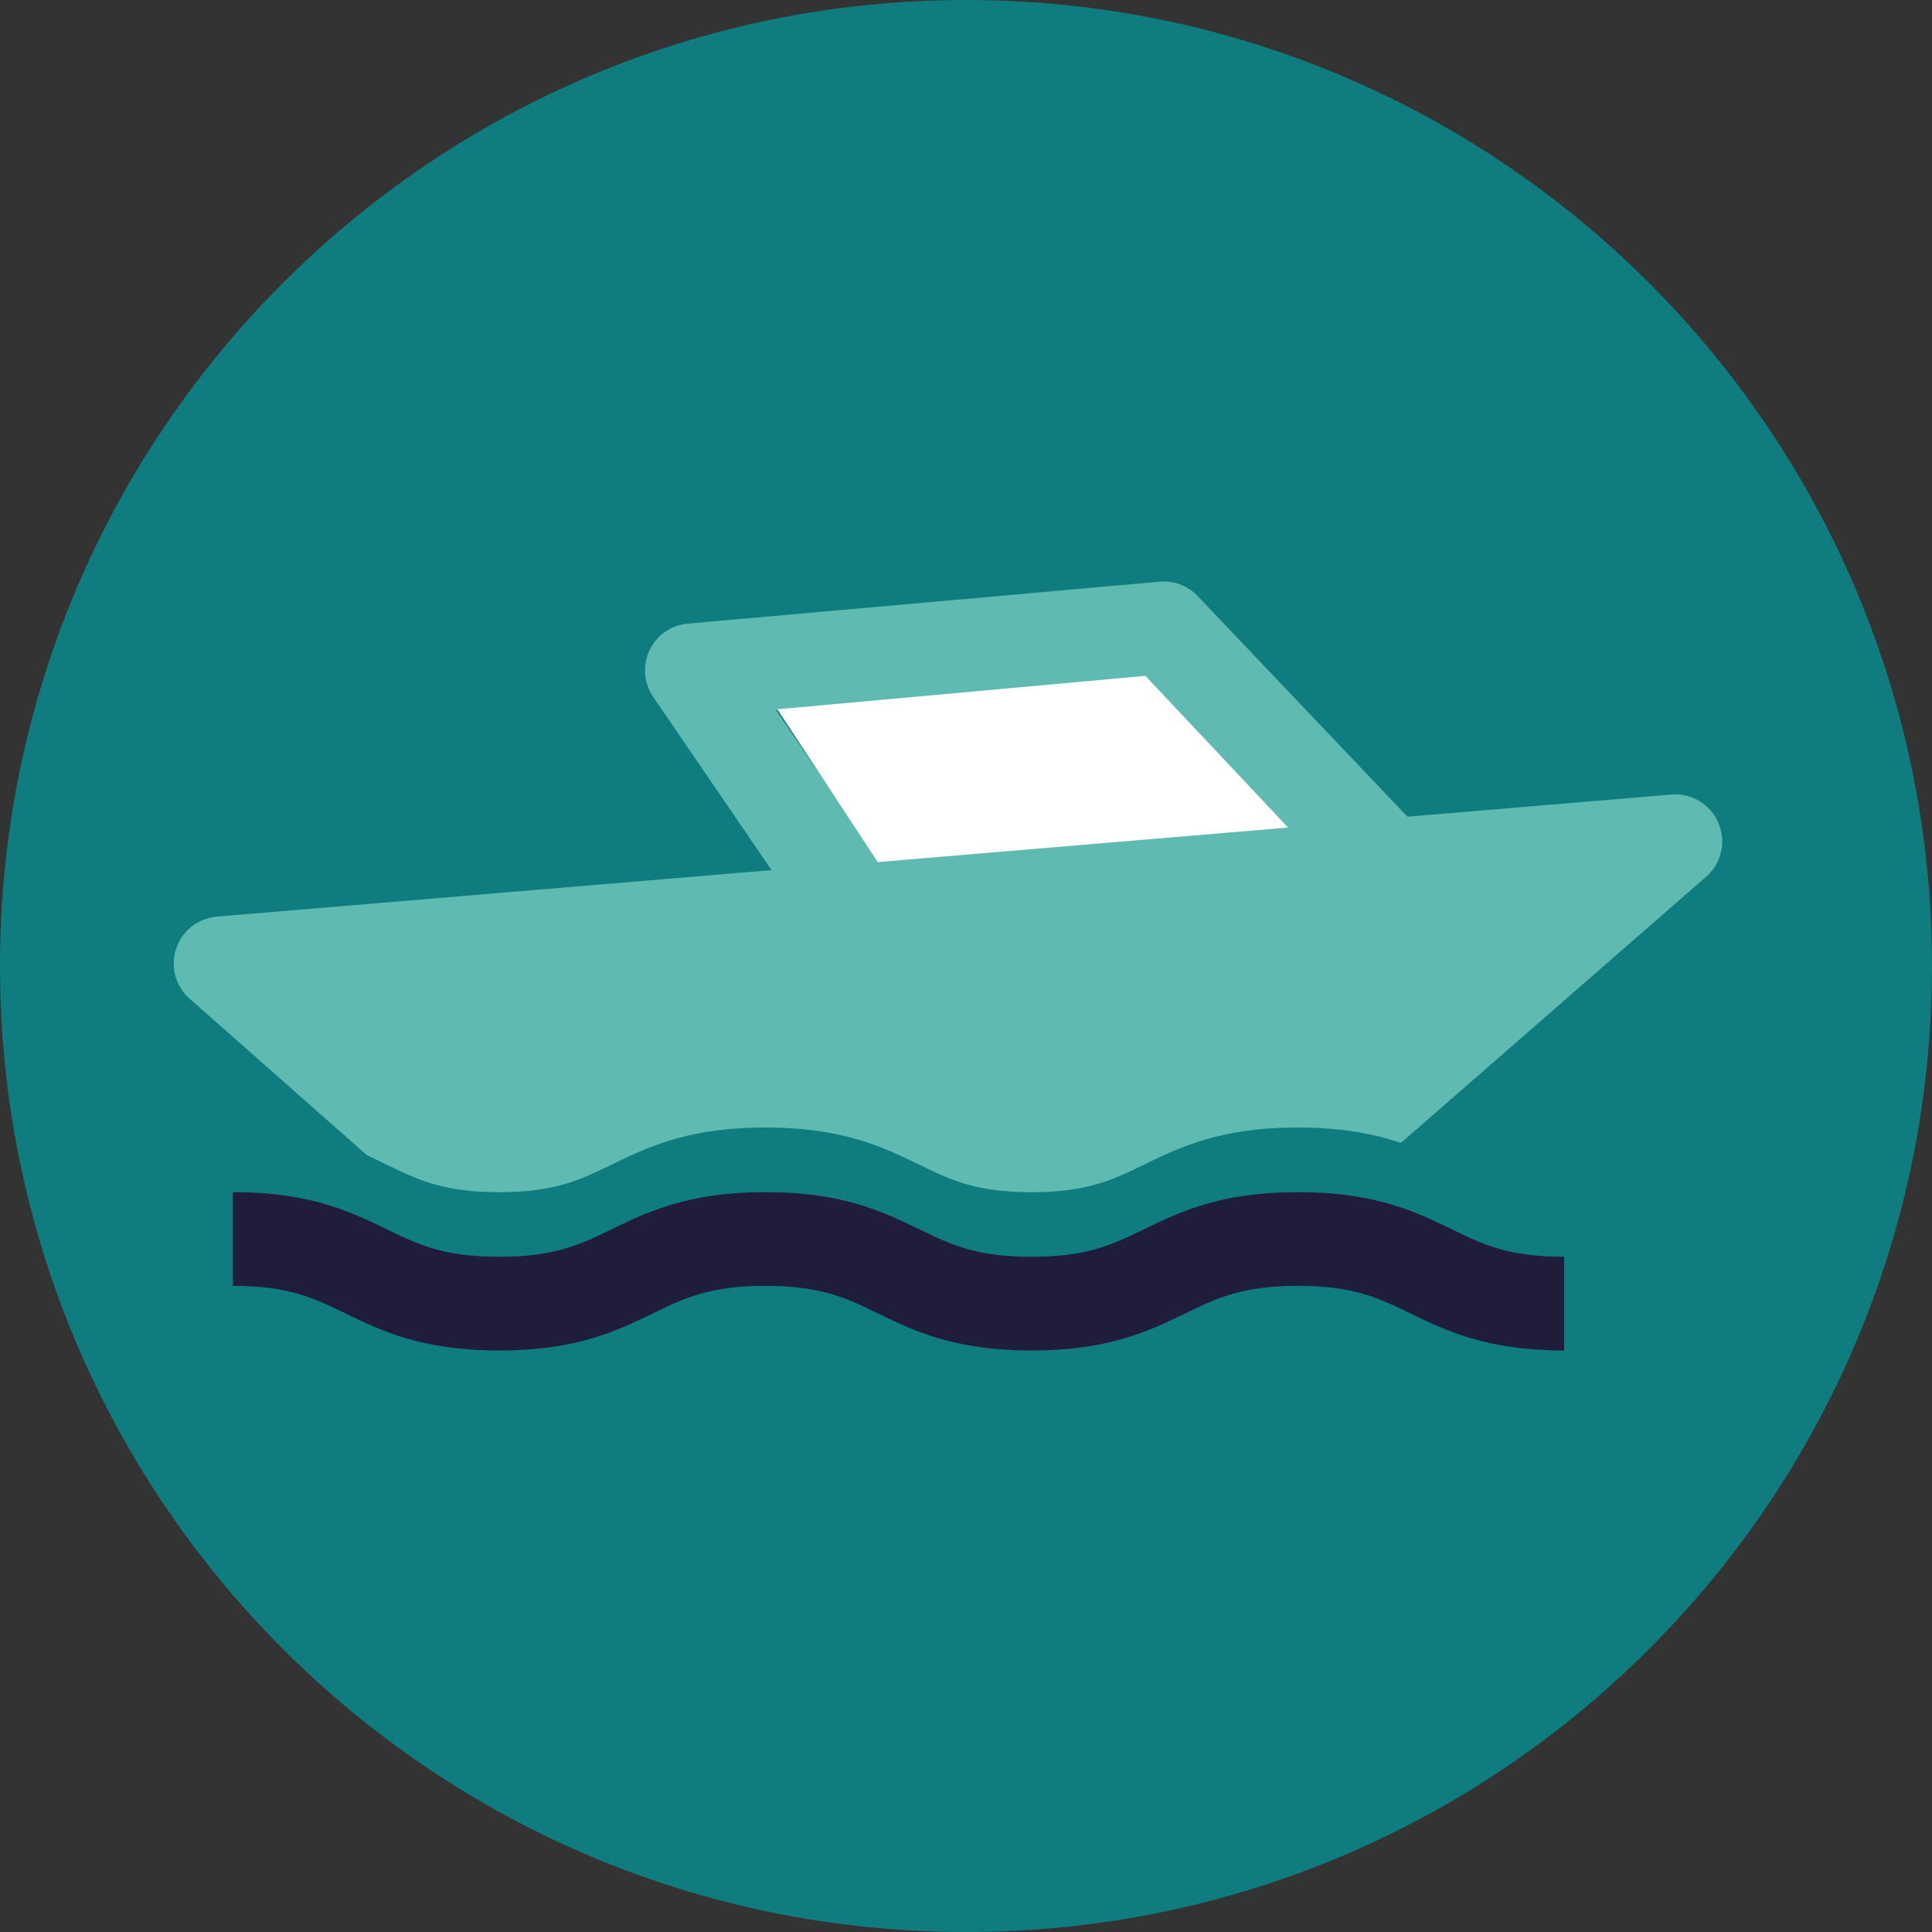
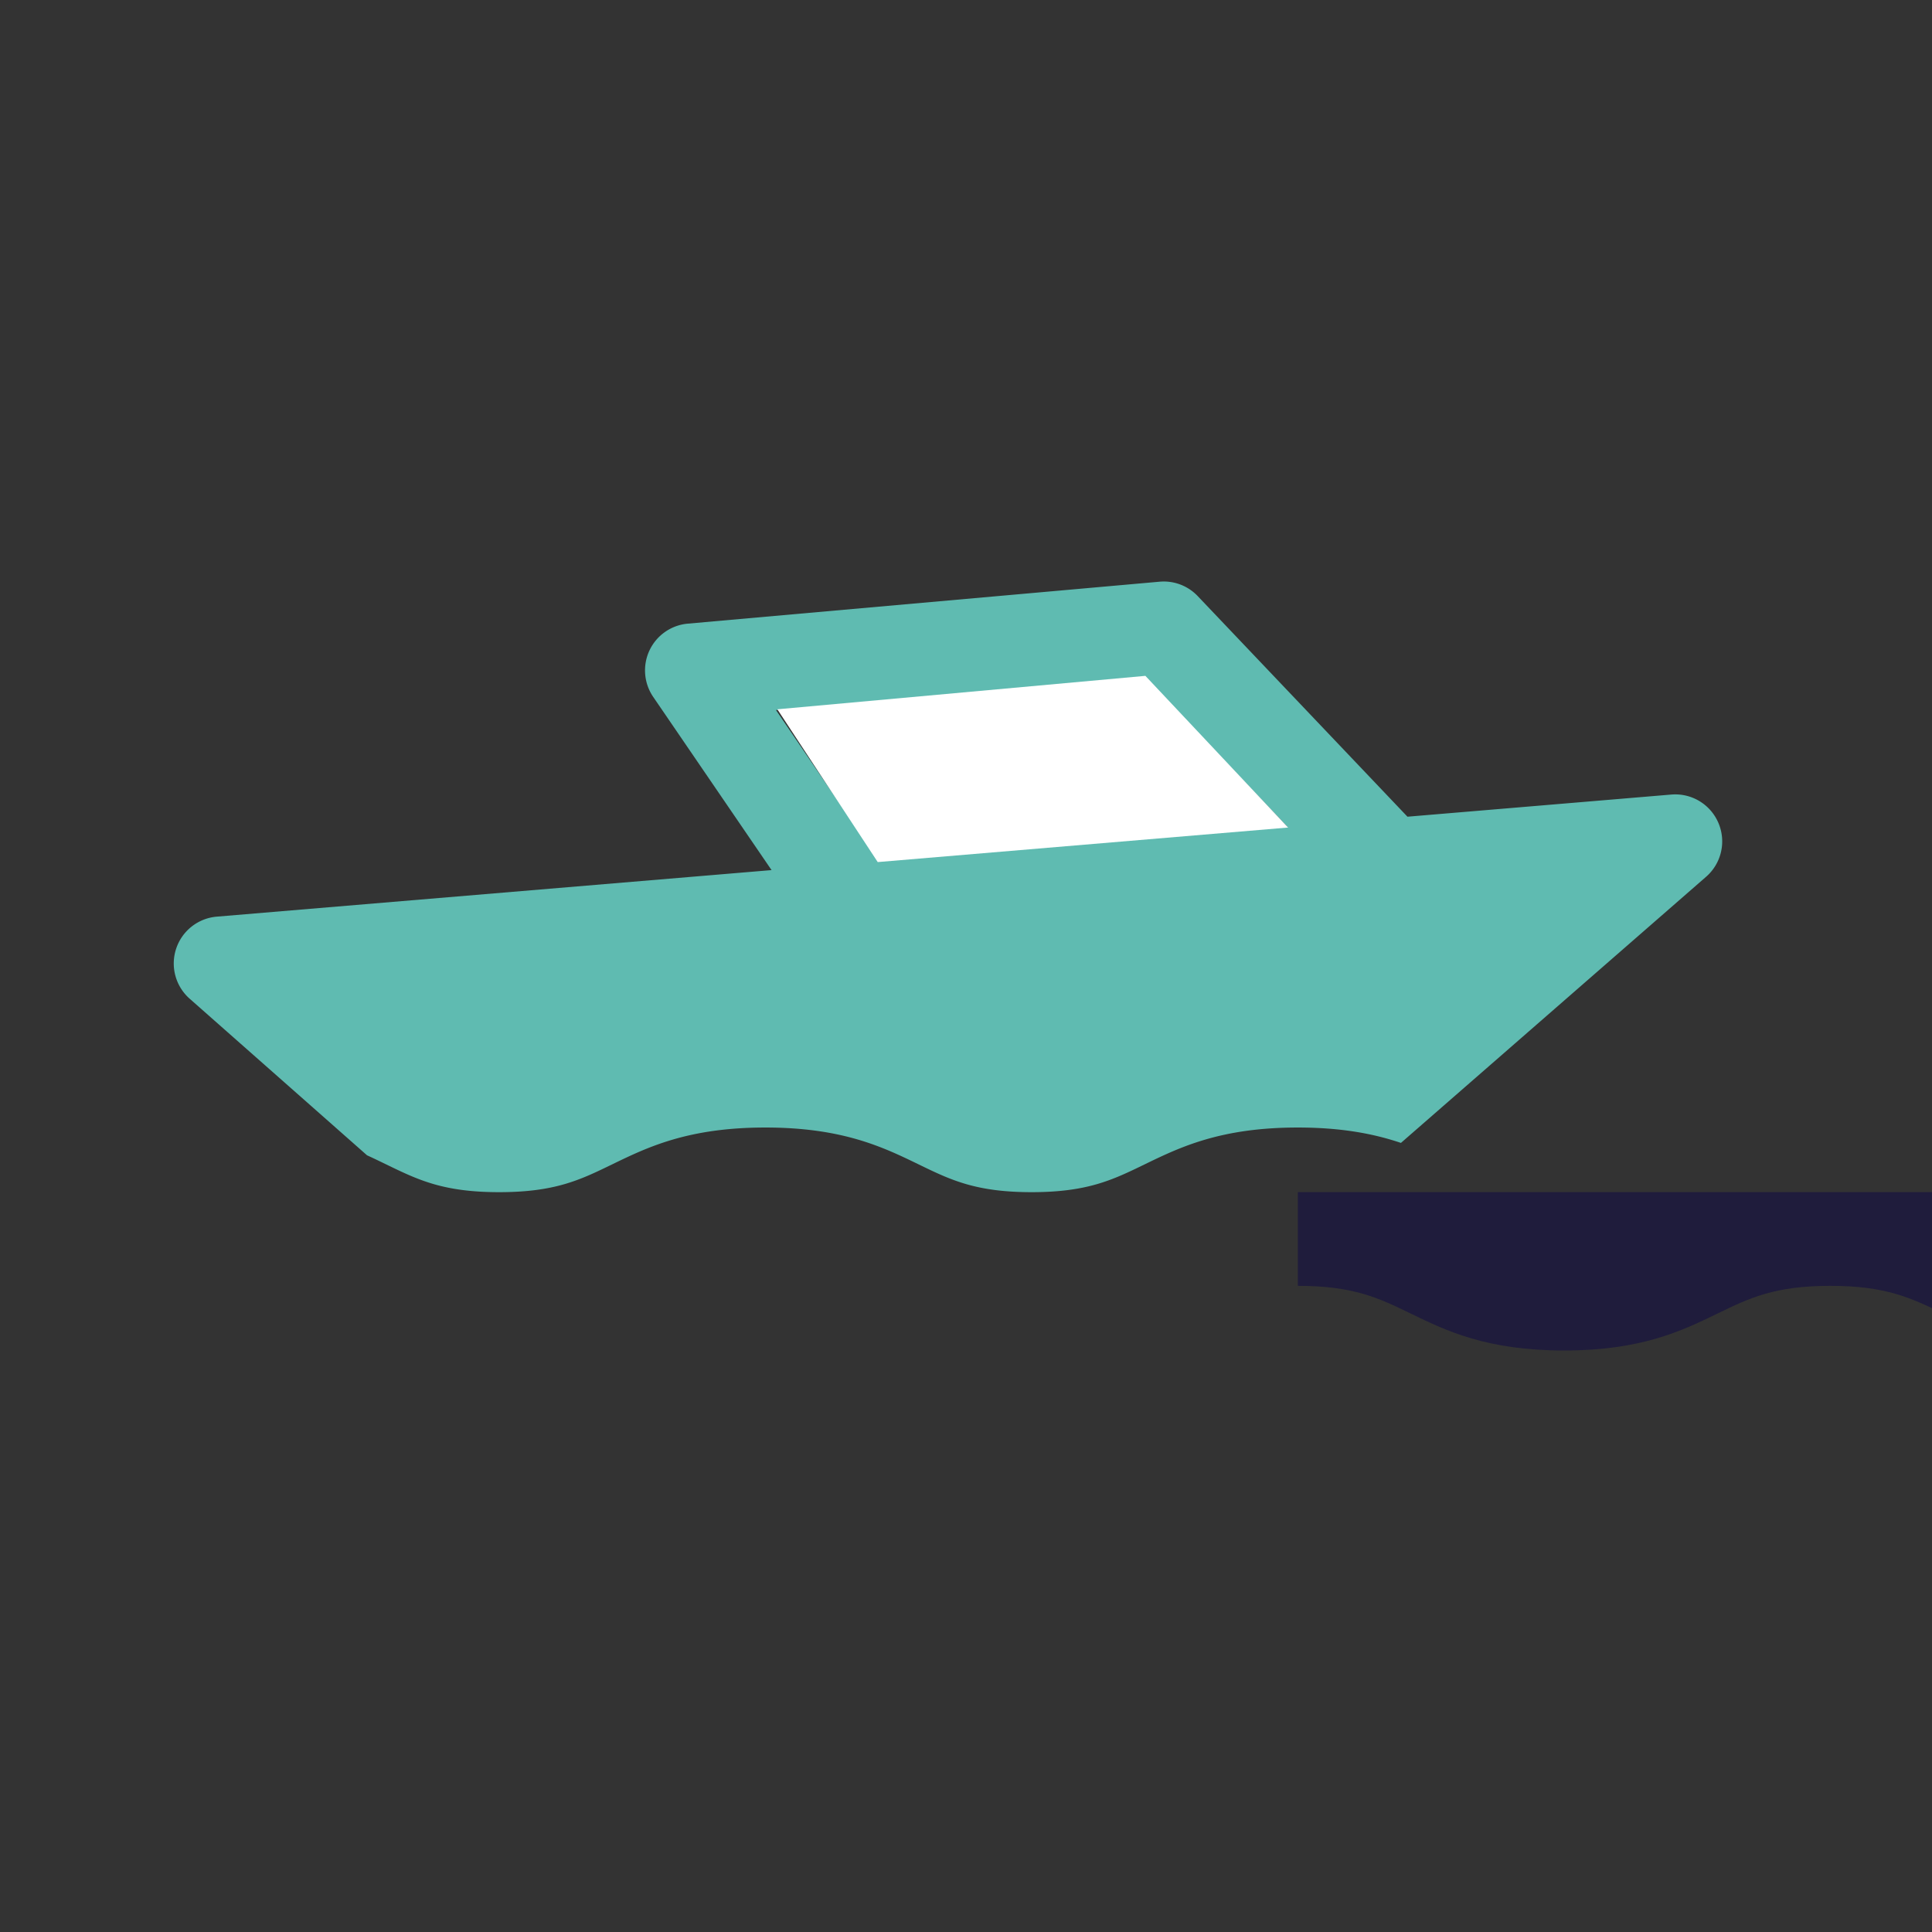
<svg xmlns="http://www.w3.org/2000/svg" viewBox="0 0 685.325 685.324">
  <rect x="0" y="0" width="685.325" height="685.324" fill="#333333" stroke="none" />
-   <path fill="#0F7C7F" d="M342.67 685.324c189.248 0 342.655-153.421 342.655-342.669S531.918 0 342.67 0C153.418 0 0 153.407 0 342.655s153.418 342.669 342.67 342.669z" />
  <path fill="#5FBBB1" d="M609.584 291.966a16.64 16.64 0 00-16.733-10.118l-93.591 7.857-74.401-78.253a16.58 16.58 0 00-13.537-5.108L243.99 221.222a16.635 16.635 0 00-13.588 9.462 16.687 16.687 0 001.306 16.524l41.982 61.436-196.792 16.51a16.656 16.656 0 00-14.417 11.374 16.67 16.67 0 004.784 17.725l62.932 55.561c2.393 1.088 4.677 2.205 6.903 3.279 11.273 5.471 20.174 9.797 39.967 9.797 19.786 0 28.686-4.326 39.954-9.797 12.676-6.155 27.046-13.134 54.479-13.134 27.43 0 41.805 6.979 54.478 13.134 11.276 5.471 20.166 9.797 39.956 9.797 19.791 0 28.694-4.326 39.972-9.797 12.672-6.155 27.047-13.134 54.471-13.134 15.799 0 27.271 2.317 36.566 5.458l40.459-35.281 33.97-29.629 33.83-29.504a16.642 16.642 0 004.382-19.037zm-297.813 13.481l-36.511-53.564 130.995-11.652 50.424 53.047-144.908 12.169z" />
-   <path fill="#1F1C3C" d="M460.377 422.876c-27.424 0-41.799 6.992-54.471 13.133-11.277 5.484-20.181 9.797-39.972 9.797-19.79 0-28.68-4.312-39.956-9.797-12.673-6.141-27.048-13.133-54.478-13.133-27.434 0-41.804 6.992-54.479 13.147-11.269 5.47-20.168 9.782-39.954 9.782-19.793 0-28.693-4.312-39.967-9.797-12.677-6.141-27.048-13.133-54.481-13.133v33.244c19.793 0 28.698 4.327 39.967 9.797 12.676 6.155 27.047 13.134 54.481 13.134 27.427 0 41.79-6.979 54.474-13.134 11.269-5.47 20.169-9.797 39.96-9.797 19.781 0 28.7 4.327 39.963 9.797 12.672 6.155 27.047 13.134 54.471 13.134 27.438 0 41.8-6.979 54.486-13.134 11.263-5.47 20.167-9.797 39.956-9.797 19.791 0 28.694 4.327 39.972 9.797 12.672 6.155 27.047 13.134 54.485 13.134v-33.245c-19.79 0-28.694-4.312-39.971-9.797-12.673-6.14-27.048-13.132-54.486-13.132z" />
+   <path fill="#1F1C3C" d="M460.377 422.876v33.244c19.793 0 28.698 4.327 39.967 9.797 12.676 6.155 27.047 13.134 54.481 13.134 27.427 0 41.79-6.979 54.474-13.134 11.269-5.47 20.169-9.797 39.96-9.797 19.781 0 28.7 4.327 39.963 9.797 12.672 6.155 27.047 13.134 54.471 13.134 27.438 0 41.8-6.979 54.486-13.134 11.263-5.47 20.167-9.797 39.956-9.797 19.791 0 28.694 4.327 39.972 9.797 12.672 6.155 27.047 13.134 54.485 13.134v-33.245c-19.79 0-28.694-4.312-39.971-9.797-12.673-6.14-27.048-13.132-54.486-13.132z" />
  <path fill="#FFF" d="M275.742 251.604l130.555-11.863 50.633 53.801-145.578 12.255-35.61-54.193z" />
</svg>